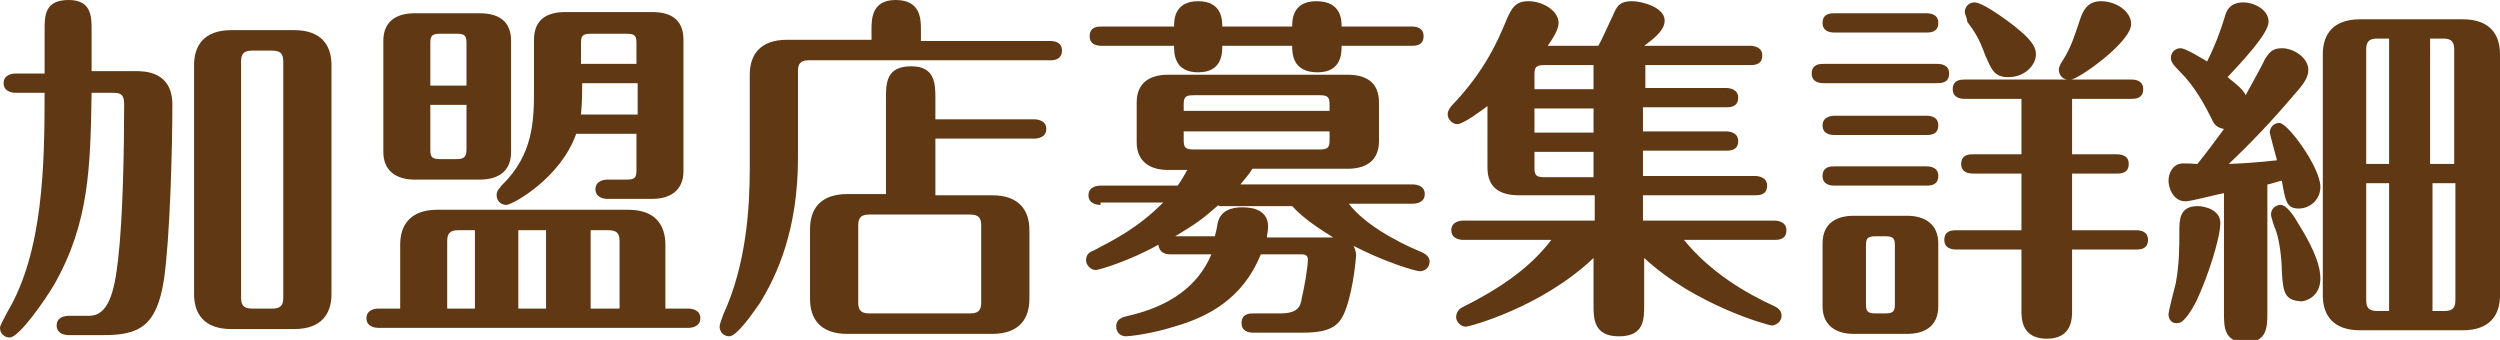
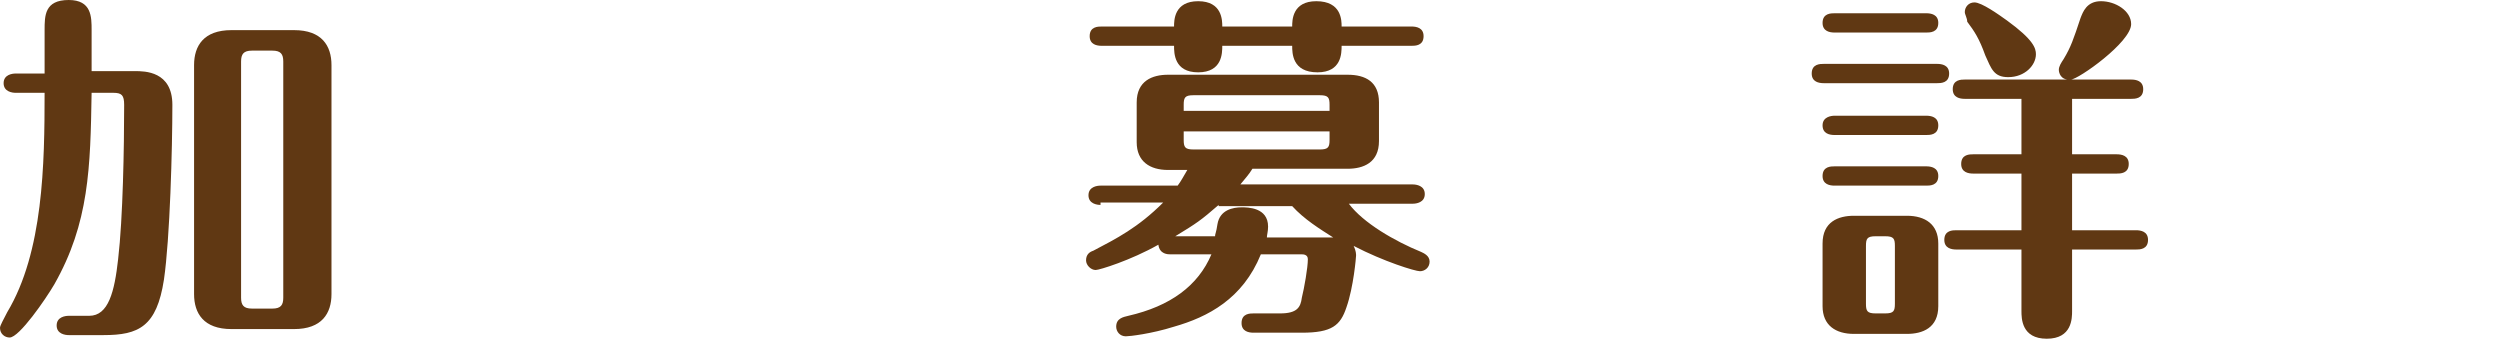
<svg xmlns="http://www.w3.org/2000/svg" version="1.1" id="Layer_1" x="0px" y="0px" viewBox="0 0 207.4 28.2" style="enable-background:new 0 0 207.4 28.2;" xml:space="preserve">
  <style type="text/css">
	.st0{fill:#603813;}
</style>
  <g>
    <g>
      <path class="st0" d="M3.7,5.9V2.5c0-1.2,0-2.5,2-2.5c1.9,0,1.9,1.4,1.9,2.5v3.4h3.6c0.8,0,3.1,0,3.1,2.8c0,3.6-0.2,11.1-0.7,14.5    c-0.6,3.9-2.1,4.6-5,4.6H5.7c-0.3,0-1-0.1-1-0.8c0-0.7,0.7-0.8,1-0.8h1.7c1.6,0,2.1-2,2.4-4.7c0.4-3.4,0.5-9.3,0.5-12.8    c0-0.8-0.2-1-0.9-1H7.6c-0.1,6.2-0.2,10.8-3.1,15.9c-0.7,1.2-2.9,4.4-3.7,4.4c-0.4,0-0.8-0.3-0.8-0.8c0-0.2,0.3-0.7,0.6-1.3    c3-5,3.1-12.3,3.1-18.2H1.3c-0.3,0-1-0.1-1-0.8c0-0.7,0.7-0.8,1-0.8H3.7z M27.5,24.4c0,1.6-0.8,2.9-3.1,2.9h-5.2    c-2.3,0-3.1-1.3-3.1-2.9v-19c0-1.6,0.8-2.9,3.1-2.9h5.2c2.3,0,3.1,1.3,3.1,2.9V24.4z M23.5,5.1c0-0.6-0.2-0.9-0.9-0.9h-1.7    c-0.7,0-0.9,0.3-0.9,0.9v19.6c0,0.6,0.2,0.9,0.9,0.9h1.7c0.7,0,0.9-0.3,0.9-0.9V5.1z" />
-       <path class="st0" d="M33.2,25.6v-5.3c0-1.6,0.8-2.9,3.1-2.9h15.8c2.3,0,3.1,1.3,3.1,2.9v5.3h1.9c0.3,0,1,0.1,1,0.8s-0.7,0.8-1,0.8    H31.4c-0.3,0-1-0.1-1-0.8c0-0.7,0.7-0.8,1-0.8H33.2z M42.4,12.6c0,1.8-1.3,2.3-2.6,2.3h-5.4c-1.5,0-2.6-0.7-2.6-2.3V3.4    c0-1.8,1.3-2.3,2.6-2.3h5.4c1.5,0,2.6,0.6,2.6,2.3V12.6z M38.7,7.1V3.6c0-0.6-0.1-0.8-0.8-0.8h-1.4c-0.7,0-0.8,0.2-0.8,0.8v3.5    H38.7z M35.7,8.7v3.7c0,0.6,0.1,0.8,0.8,0.8h1.4c0.6,0,0.8-0.2,0.8-0.8V8.7H35.7z M39.4,19.1H38c-0.7,0-0.9,0.3-0.9,0.9v5.6h2.3    V19.1z M52.8,11.1h-5C46.5,14.8,42.5,17,42,17c-0.5,0-0.8-0.4-0.8-0.8c0-0.4,0.2-0.5,0.4-0.8c2.7-2.6,2.7-5.5,2.7-8.1v-4    c0-1.7,1.1-2.3,2.6-2.3h7.2c1.4,0,2.6,0.5,2.6,2.3v10.9c0,1.6-1.1,2.3-2.6,2.3h-3.7c-0.3,0-1-0.1-1-0.8c0-0.7,0.7-0.8,1-0.8H52    c0.7,0,0.8-0.2,0.8-0.8V11.1z M45.4,19.1H43v6.5h2.3V19.1z M52.8,6.9h-4.5c0,0.7,0,1.5-0.1,2.6h4.7V6.9z M48.3,5.3h4.5V3.6    c0-0.6-0.1-0.8-0.8-0.8h-3c-0.7,0-0.8,0.2-0.8,0.8V5.3z M49,25.6h2.4v-5.6c0-0.6-0.2-0.9-0.9-0.9H49V25.6z" />
-       <path class="st0" d="M72.3,2.5c0-0.9,0-2.5,2-2.5c2.1,0,2.1,1.6,2.1,2.5v0.9h10.7c0.4,0,1,0.1,1,0.8S87.5,5,87.2,5H67.1    c-0.7,0-0.9,0.3-0.9,0.9v7.2c0,5.9-1.7,9.7-3.2,12.1c-0.7,1-1.9,2.7-2.5,2.7c-0.5,0-0.8-0.4-0.8-0.8c0-0.2,0.1-0.4,0.3-1    c1.9-4.1,2.2-8.8,2.2-12.1V6.2c0-1.6,0.8-2.9,3.1-2.9h7V2.5z M73.5,16.2v-8c0-1.3,0-2.7,2.1-2.7c2,0,2,1.5,2,2.7v1.7h8.2    c0.3,0,1,0.1,1,0.8c0,0.7-0.7,0.8-1,0.8h-8.2v4.7h4.7c2.3,0,3.1,1.3,3.1,2.9v5.7c0,1.6-0.8,2.9-3.1,2.9H70.3    c-2.3,0-3.1-1.3-3.1-2.9V19c0-1.6,0.8-2.9,3.1-2.9H73.5z M81.4,18.7c0-0.6-0.2-0.9-0.9-0.9h-8.4c-0.7,0-0.9,0.3-0.9,0.9v6.4    c0,0.6,0.2,0.9,0.9,0.9h8.4c0.7,0,0.9-0.3,0.9-0.9V18.7z" />
      <path class="st0" d="M91.3,17c-0.3,0-1-0.1-1-0.8s0.7-0.8,1-0.8h6.4c0.3-0.4,0.5-0.8,0.8-1.3h-1.6c-1.5,0-2.6-0.7-2.6-2.3V8.5    c0-1.8,1.3-2.3,2.6-2.3h14.9c1.5,0,2.6,0.6,2.6,2.3v3.2c0,1.8-1.3,2.3-2.6,2.3h-7.9c-0.3,0.5-0.6,0.8-1,1.3h14.3    c0.3,0,1,0.1,1,0.8s-0.7,0.8-1,0.8h-5.3c1.2,1.6,3.8,3.1,6,4c0.2,0.1,0.7,0.3,0.7,0.8c0,0.5-0.4,0.8-0.8,0.8c-0.4,0-3-0.8-5.5-2.1    c0.2,0.4,0.2,0.7,0.2,0.8c0,0.1-0.2,2.6-0.8,4.3c-0.5,1.5-1.2,2.1-3.7,2.1h-4c-0.4,0-1-0.1-1-0.8c0-0.8,0.7-0.8,1-0.8h2.2    c1.4,0,1.7-0.5,1.8-1.3c0.2-0.8,0.5-2.5,0.5-3.2c0-0.4-0.4-0.4-0.5-0.4h-3.4c-1.5,3.7-4.4,5.2-7.2,6c-1.9,0.6-3.7,0.8-4,0.8    c-0.5,0-0.8-0.4-0.8-0.8c0-0.7,0.6-0.8,1-0.9c3.5-0.8,5.8-2.5,6.9-5.1h-3.4c-0.2,0-0.9,0-1-0.8c-2.3,1.3-4.9,2.1-5.2,2.1    c-0.4,0-0.8-0.4-0.8-0.8c0-0.5,0.3-0.7,0.6-0.8c1.9-1,3.7-1.9,5.8-4H91.3z M107.2,2.2c0-0.5,0-2.1,2-2.1c2.1,0,2.1,1.6,2.1,2.1    h5.8c0.4,0,1,0.1,1,0.8c0,0.8-0.7,0.8-1,0.8h-5.8c0,0.6,0,2.2-2,2.2c-2.1,0-2.1-1.6-2.1-2.2h-5.8c0,0.6,0,2.2-2,2.2    c-2,0-2-1.6-2-2.2h-6c-0.4,0-1-0.1-1-0.8c0-0.8,0.7-0.8,1-0.8h6c0-0.5,0-2.1,2-2.1c2,0,2,1.6,2,2.1H107.2z M101.1,17    c-1.5,1.3-1.8,1.5-3.6,2.6h3.3c0-0.2,0.1-0.3,0.2-1c0.2-1.2,1.3-1.4,2-1.4c0.5,0,2.2,0,2.2,1.6c0,0.4-0.1,0.7-0.1,0.9h5.5    c-1.1-0.7-2.4-1.5-3.4-2.6H101.1z M110.3,9.2V8.7c0-0.6-0.1-0.8-0.8-0.8H99c-0.7,0-0.8,0.2-0.8,0.8v0.5H110.3z M98.2,10.9v0.7    c0,0.6,0.1,0.8,0.8,0.8h10.5c0.7,0,0.8-0.2,0.8-0.8v-0.7H98.2z" />
-       <path class="st0" d="M136.3,7.3h6.9c0.3,0,1,0.1,1,0.8c0,0.8-0.7,0.8-1,0.8h-6.9v2h6.9c0.3,0,1,0.1,1,0.8c0,0.8-0.7,0.8-1,0.8    h-6.9v2.1h9.3c0.3,0,1,0.1,1,0.8c0,0.8-0.7,0.8-1,0.8h-9.3v2.1h10.9c0.3,0,1,0.1,1,0.8c0,0.8-0.7,0.8-1,0.8h-7.5    c2.2,2.7,5.1,4.4,7.5,5.5c0.2,0.1,0.6,0.3,0.6,0.8c0,0.5-0.5,0.8-0.8,0.8c-0.3,0-6.4-1.7-10.6-5.6v3.9c0,1.2,0,2.6-2.1,2.6    c-2.1,0-2.1-1.5-2.1-2.6v-3.9c-4.3,4.1-10.3,5.7-10.6,5.7c-0.4,0-0.8-0.4-0.8-0.8c0-0.2,0.1-0.6,0.5-0.8c2.8-1.4,5.5-3.1,7.4-5.6    h-7.3c-0.3,0-1-0.1-1-0.8c0-0.7,0.7-0.8,1-0.8h10.9v-2.1h-6.3c-1.4,0-2.6-0.5-2.6-2.3V8.8c-0.4,0.3-2,1.5-2.5,1.5    c-0.4,0-0.8-0.4-0.8-0.8c0-0.3,0.1-0.4,0.3-0.7c2.8-2.9,3.9-5.5,4.6-7.2c0.4-0.9,0.7-1.5,1.8-1.5c1.2,0,2.5,0.8,2.5,1.8    c0,0.5-0.4,1.2-0.9,1.9h4.2c0.3-0.5,0.9-1.9,1.2-2.5c0.3-0.7,0.5-1.2,1.6-1.2c0.8,0,2.7,0.5,2.7,1.6c0,0.7-0.6,1.3-1.7,2.1h8.8    c0.3,0,1,0.1,1,0.8c0,0.8-0.7,0.8-1,0.8h-8.7V7.3z M132.2,5.4h-4.1c-0.7,0-0.8,0.2-0.8,0.8v1.2h4.9V5.4z M132.2,9h-4.9v2h4.9V9z     M132.2,12.6h-4.9v1.3c0,0.6,0.1,0.8,0.8,0.8h4.1V12.6z" />
      <path class="st0" d="M160.7,5.3c0.4,0,1,0.1,1,0.8c0,0.8-0.7,0.8-1,0.8h-9.4c-0.4,0-1-0.1-1-0.8c0-0.8,0.7-0.8,1-0.8H160.7z     M159.8,1.1c0.4,0,1,0.1,1,0.8c0,0.8-0.7,0.8-1,0.8h-7.6c-0.4,0-1-0.1-1-0.8c0-0.8,0.7-0.8,1-0.8H159.8z M159.8,9.6    c0.4,0,1,0.1,1,0.8c0,0.8-0.7,0.8-1,0.8h-7.6c-0.4,0-1-0.1-1-0.8s0.7-0.8,1-0.8H159.8z M159.8,13.8c0.4,0,1,0.1,1,0.8    c0,0.8-0.7,0.8-1,0.8h-7.6c-0.4,0-1-0.1-1-0.8c0-0.8,0.7-0.8,1-0.8H159.8z M160.8,25.4c0,1.8-1.3,2.3-2.6,2.3h-4.4    c-1.5,0-2.6-0.7-2.6-2.3v-5.2c0-1.8,1.3-2.3,2.6-2.3h4.4c1.5,0,2.6,0.7,2.6,2.3V25.4z M157.2,20.4c0-0.6-0.1-0.8-0.8-0.8h-0.8    c-0.7,0-0.8,0.2-0.8,0.8v4.8c0,0.6,0.1,0.8,0.8,0.8h0.8c0.7,0,0.8-0.2,0.8-0.8V20.4z M171.9,12.8h3.7c0.4,0,1,0.1,1,0.8    c0,0.8-0.7,0.8-1,0.8h-3.7v4.7h5.3c0.4,0,1,0.1,1,0.8c0,0.8-0.7,0.8-1,0.8h-5.3v5.1c0,0.6,0,2.3-2.1,2.3c-2.1,0-2.1-1.7-2.1-2.3    v-5.1h-5.4c-0.4,0-1-0.1-1-0.8c0-0.8,0.7-0.8,1-0.8h5.4v-4.7h-4c-0.4,0-1-0.1-1-0.8c0-0.8,0.7-0.8,1-0.8h4V8.2H163    c-0.4,0-1-0.1-1-0.8c0-0.8,0.7-0.8,1-0.8h8.5c-0.7-0.1-0.7-0.8-0.7-0.8c0-0.3,0.2-0.6,0.4-0.9c0.6-1,0.8-1.6,1.4-3.4    c0.2-0.5,0.5-1.4,1.7-1.4c1.2,0,2.5,0.8,2.5,1.9c0,1.5-4.4,4.6-5,4.6h5c0.4,0,1,0.1,1,0.8c0,0.8-0.7,0.8-1,0.8h-4.9V12.8z     M163.8,0.2c0.6,0,2,1,2.7,1.5c2.2,1.6,2.4,2.3,2.4,2.8c0,0.9-0.9,1.9-2.3,1.9c-1.2,0-1.4-0.7-1.9-1.8c-0.5-1.4-0.9-2-1.5-2.8    C163.2,1.5,163,1.2,163,1C163,0.6,163.3,0.2,163.8,0.2z" />
-       <path class="st0" d="M179.9,26.1c0-0.3,0.4-1.8,0.6-2.6c0.3-1.6,0.3-3,0.3-4.4c0-0.8,0-2,1.5-2c0.6,0,1.9,0.3,1.9,1.4    c0,1.2-1,4.4-2,6.5c-0.3,0.6-1,1.8-1.5,1.8C180.2,26.9,179.9,26.5,179.9,26.1z M184.6,16c-0.6,0.1-2.8,0.7-3.3,0.7    c-1,0-1.4-1.1-1.4-1.7c0-0.7,0.4-1.3,0.9-1.4c0.2-0.1,1.3,0,1.5,0c0.8-1,1.7-2.2,2.2-2.9c-0.5-0.1-0.8-0.3-1-0.8    c-0.6-1.2-1.4-2.7-2.6-3.9c-0.7-0.7-0.8-0.9-0.8-1.2c0-0.5,0.4-0.8,0.8-0.8c0.4,0,1.7,0.8,2.2,1.1c0.7-1.4,1.1-2.5,1.5-3.8    c0.1-0.4,0.4-1.1,1.5-1.1c0.9,0,2.1,0.6,2.1,1.6c0,1-2.2,3.3-3.4,4.6c0.6,0.5,1.3,1,1.5,1.5c0.2-0.4,1.4-2.5,1.6-3    c0.3-0.4,0.5-0.9,1.4-0.9c1,0,2.2,0.8,2.2,1.8c0,0.7-0.5,1.3-1.3,2.2c-1.7,2-3.4,3.8-5.3,5.6c2.6-0.1,3.8-0.3,4-0.3    c-0.1-0.4-0.6-2.2-0.6-2.3c0-0.4,0.3-0.8,0.8-0.8c0.7,0,3.4,3.7,3.4,5.3c0,1.1-0.9,1.8-1.8,1.8c-1,0-1.1-0.6-1.4-2.3    c-0.2,0-1,0.3-1.2,0.3v10.6c0,1.2,0,2.5-1.8,2.5s-1.8-1.3-1.8-2.4V16z M189.3,22.5c0-1-0.2-2.6-0.5-3.4c-0.1-0.2-0.4-1.1-0.4-1.3    c0-0.5,0.4-0.8,0.8-0.8c0.5,0,1.1,0.9,1.5,1.6c1.5,2.4,1.8,3.7,1.8,4.5c0,1.5-1.2,1.9-1.6,1.9C189.6,24.9,189.4,24.4,189.3,22.5z     M207.4,24.5c0,1.6-0.8,2.9-3.1,2.9h-8.5c-2.3,0-3.1-1.3-3.1-2.9V4.5c0-1.6,0.8-2.9,3.1-2.9h8.5c2.3,0,3.1,1.3,3.1,2.9V24.5z     M198.2,3.2h-1c-0.7,0-0.9,0.3-0.9,0.9v9.5h1.9V3.2z M198.2,15.2h-1.9v9.7c0,0.6,0.2,0.9,0.9,0.9h1V15.2z M201.7,13.6h1.9V4.1    c0-0.6-0.2-0.9-0.9-0.9h-1.1V13.6z M201.7,25.8h1.1c0.7,0,0.9-0.3,0.9-0.9v-9.7h-1.9V25.8z" />
    </g>
  </g>
</svg>